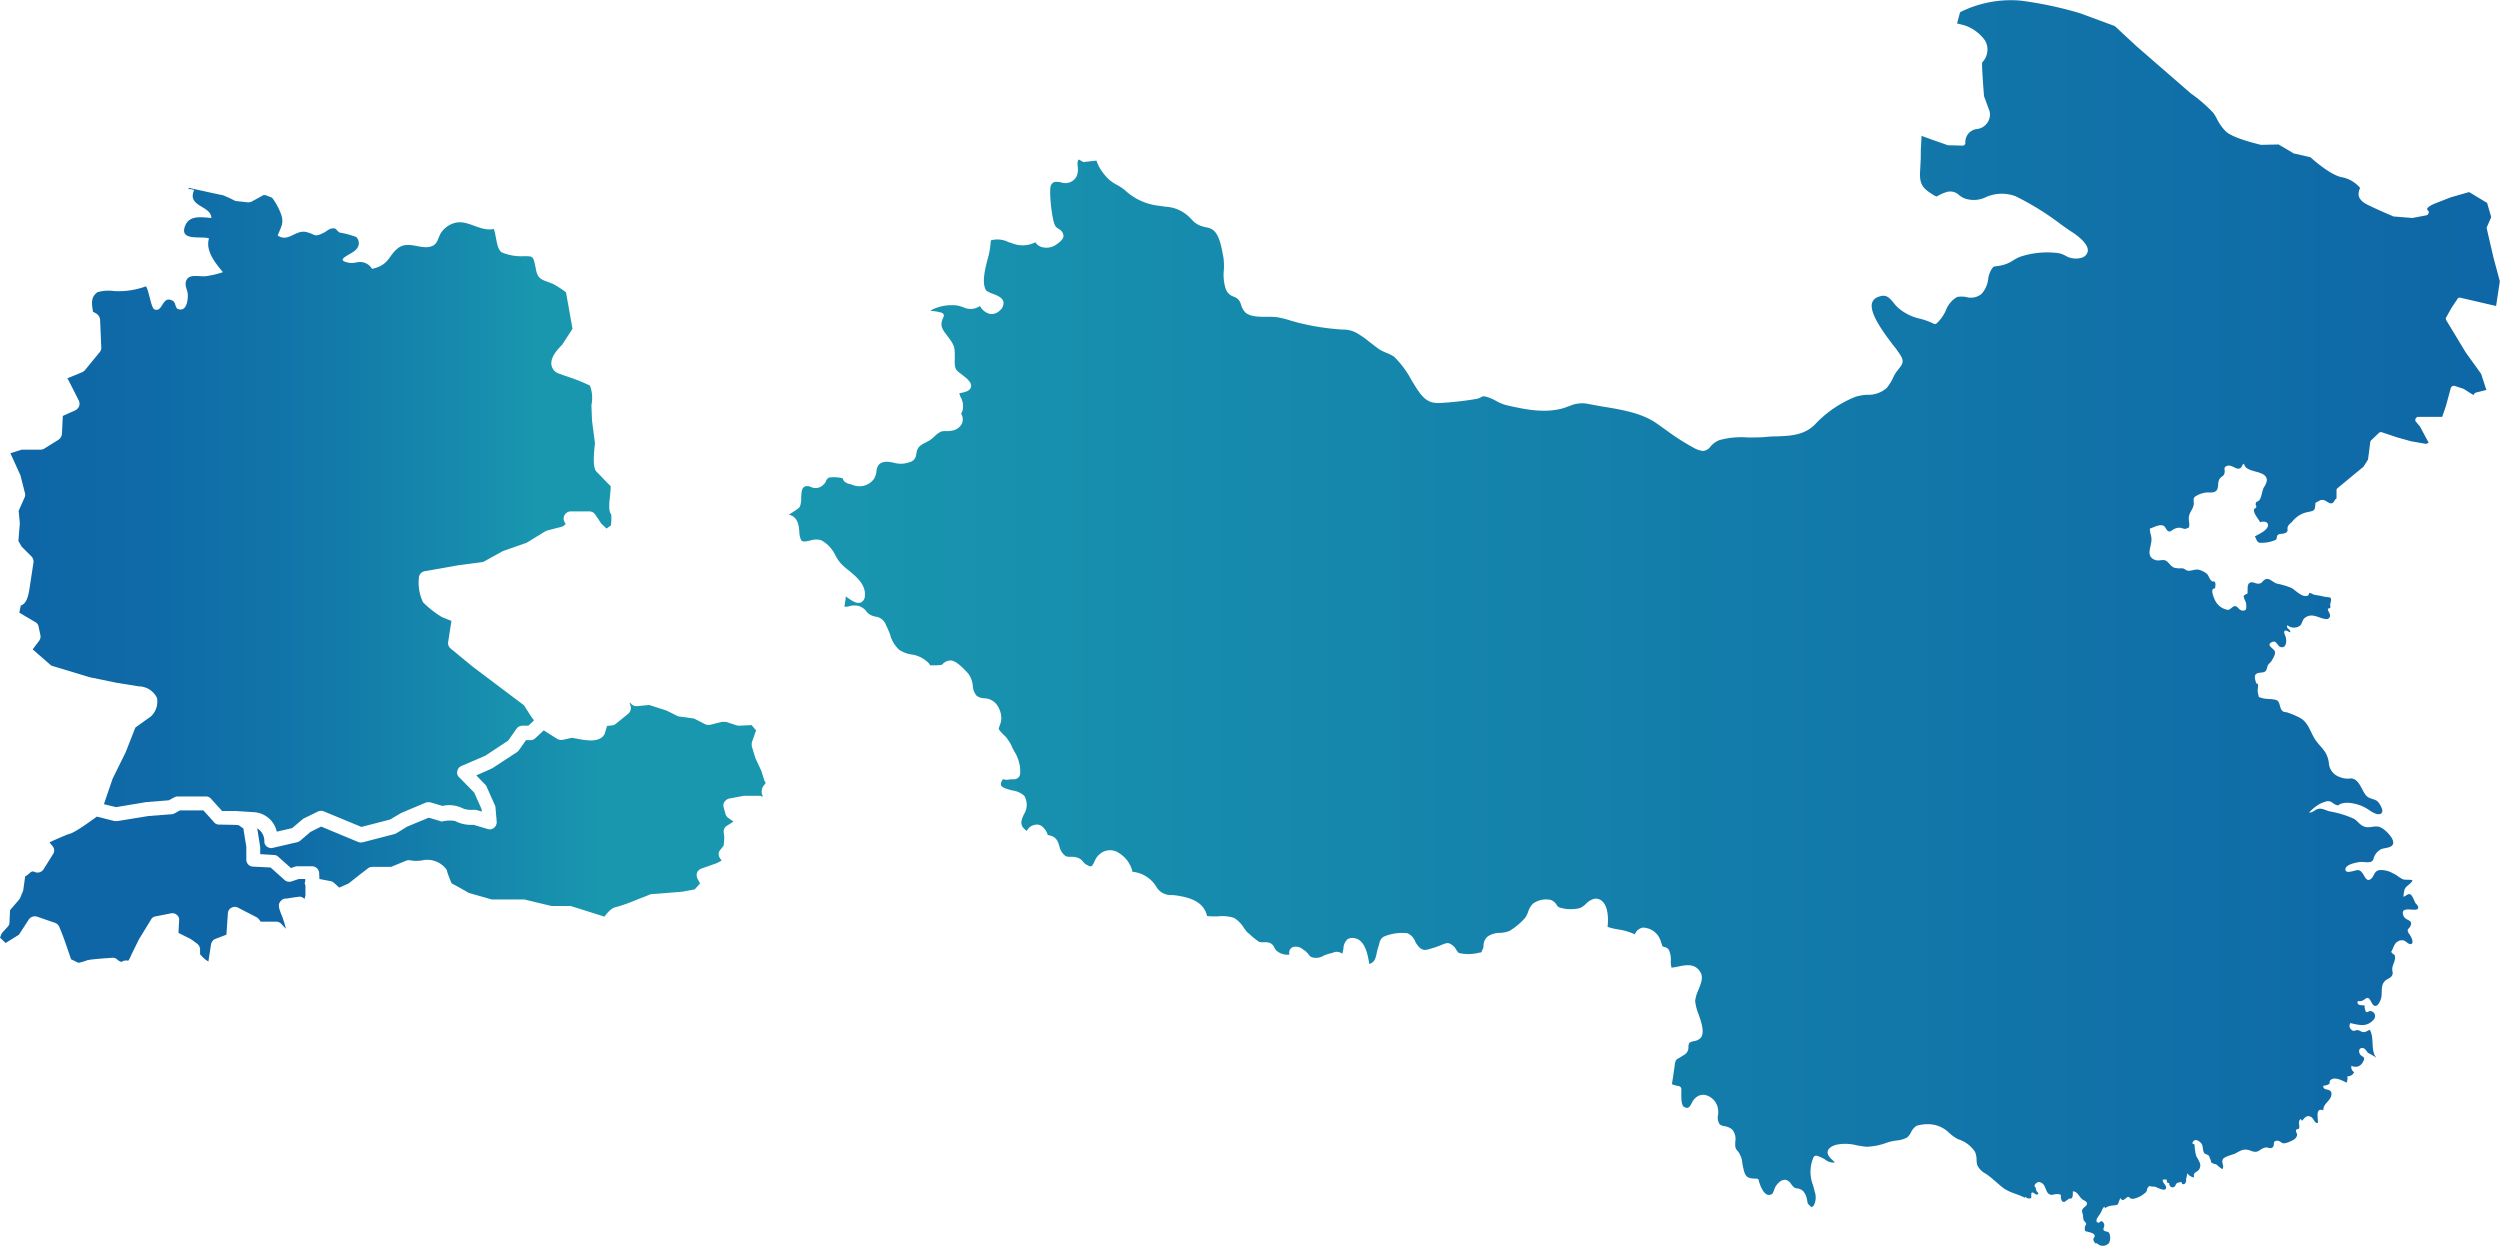
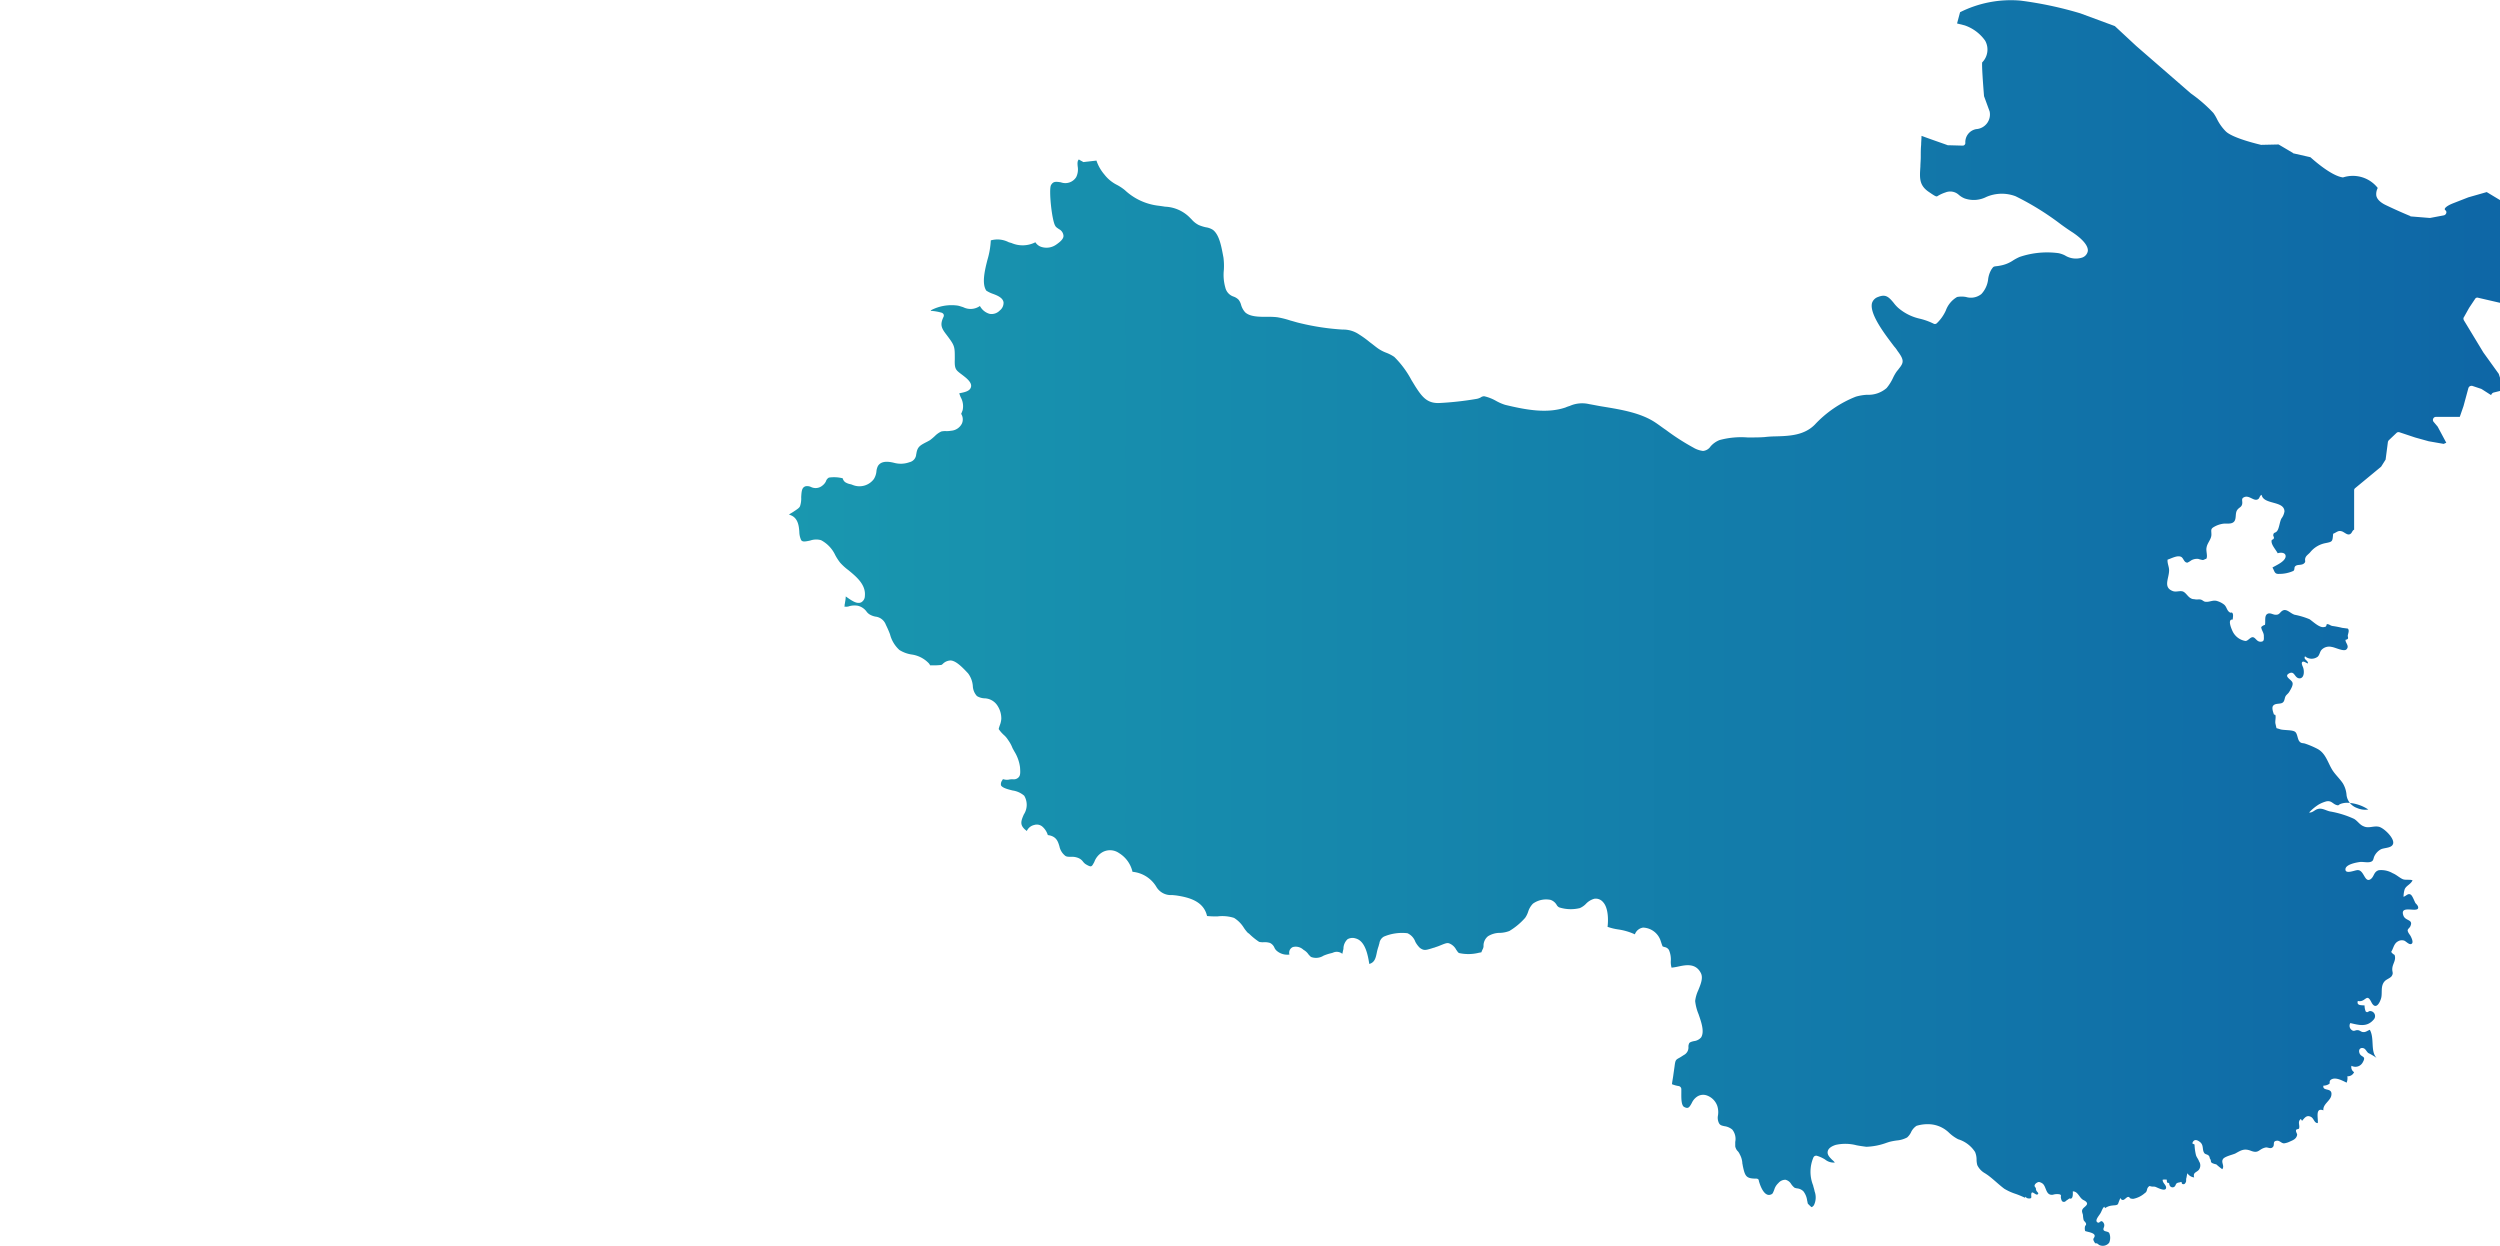
<svg xmlns="http://www.w3.org/2000/svg" width="346" height="172.437" viewBox="0 0 346 172.437">
  <defs>
    <linearGradient id="linear-gradient" y1="0.498" x2="1.001" y2="0.498" gradientUnits="objectBoundingBox">
      <stop offset="0" stop-color="#1997af" />
      <stop offset="1" stop-color="#0e66a6" />
    </linearGradient>
    <linearGradient id="linear-gradient-2" y1="0.502" x2="0.999" y2="0.502" gradientUnits="objectBoundingBox">
      <stop offset="0.442" stop-color="#0e66a6" />
      <stop offset="0.634" stop-color="#0e66a6" />
    </linearGradient>
    <linearGradient id="linear-gradient-3" x1="-0.001" y1="0.496" x2="1" y2="0.496" gradientUnits="objectBoundingBox">
      <stop offset="0" stop-color="#0e66a6" />
      <stop offset="0.678" stop-color="#1997af" />
    </linearGradient>
    <linearGradient id="linear-gradient-4" x1="-0.001" y1="0.5" x2="0.999" y2="0.5" gradientUnits="objectBoundingBox">
      <stop offset="0.027" stop-color="#0e66a6" />
      <stop offset="0.258" stop-color="#0f6ba7" />
      <stop offset="0.517" stop-color="#1278a9" />
      <stop offset="0.789" stop-color="#178ead" />
      <stop offset="0.874" stop-color="#1997af" />
    </linearGradient>
  </defs>
  <g id="Gruppe_4399" data-name="Gruppe 4399" transform="translate(-342.951 -2033.602)">
    <g id="Ebene_7" transform="translate(452.122 2033.602)">
      <g id="Gruppe_4232" data-name="Gruppe 4232" transform="translate(0 0)">
-         <path id="Pfad_1534" data-name="Pfad 1534" d="M51.8,31.967l-.259-.156c-.207.207-.207.519-.156.985a2.436,2.436,0,0,1-.207,1.452,1.772,1.772,0,0,1-2.126.726c-.674-.1-1.037-.156-1.348.363-.363.519.1,4.926.57,5.652.1.207.311.311.519.467a1.116,1.116,0,0,1,.622.933c0,.363-.311.726-.985,1.193a2.326,2.326,0,0,1-1.971.363,1.523,1.523,0,0,1-.933-.674,3.879,3.879,0,0,1-3.319.1l-.363-.1a3.374,3.374,0,0,0-2.489-.259,11.331,11.331,0,0,1-.467,2.7c-.415,1.608-.778,3.319-.156,4.252a4.084,4.084,0,0,0,.83.415c.726.259,1.452.57,1.556,1.193a1.331,1.331,0,0,1-.519,1.141,1.566,1.566,0,0,1-1.4.467,2.185,2.185,0,0,1-1.348-1.089,2.258,2.258,0,0,1-2.334.156c-.207-.052-.467-.156-.726-.207a6.136,6.136,0,0,0-3.682.622c-.052,0-.052.052-.052.1a7.012,7.012,0,0,1,1.5.259.518.518,0,0,1,.259.207.439.439,0,0,1,0,.363c-.519,1.089-.311,1.556.415,2.489,1.089,1.452,1.141,1.556,1.141,3.111V59.5c-.052,1.3.156,1.452.83,1.971.207.156.415.311.726.57.415.363.83.83.674,1.3-.156.519-.778.674-1.608.83a3.94,3.94,0,0,0,.207.57,2.522,2.522,0,0,1,.259,1.763,5.38,5.38,0,0,1-.207.519,1.415,1.415,0,0,1,.1,1.348,1.814,1.814,0,0,1-1.5.985,3.19,3.19,0,0,1-.674.052,2.535,2.535,0,0,0-.674.052,3.066,3.066,0,0,0-.882.622,7.759,7.759,0,0,1-.674.57c-.259.156-.467.259-.674.363-.674.363-1.037.57-1.193,1.348a2.246,2.246,0,0,1-.052.259,1.18,1.18,0,0,1-.933,1.089,3.5,3.5,0,0,1-2.074.1c-1.193-.311-1.919-.156-2.282.415a2.07,2.07,0,0,0-.207.674,2.45,2.45,0,0,1-.363,1.141,2.482,2.482,0,0,1-2.9.83l-.259-.1a2.062,2.062,0,0,1-.83-.311,1.031,1.031,0,0,1-.311-.467v-.052a4.9,4.9,0,0,0-1.919-.1.879.879,0,0,0-.415.519,1.621,1.621,0,0,1-.467.57,1.458,1.458,0,0,1-1.608.207,1.243,1.243,0,0,0-.726-.1c-.519.156-.57.622-.622,1.5a3.425,3.425,0,0,1-.156,1.245c-.1.259-.363.415-.985.83-.156.1-.363.207-.57.363a.392.392,0,0,1,.207.052c1.037.363,1.193,1.452,1.245,2.334a2.845,2.845,0,0,0,.259,1.141c.207.259.519.207,1.245.052a2.5,2.5,0,0,1,1.5-.052,4.474,4.474,0,0,1,1.971,2.074,7.123,7.123,0,0,0,.674,1.037,7.568,7.568,0,0,0,1.141,1.037c1.141.933,2.437,2.022,2.282,3.578a1.01,1.01,0,0,1-.519.882c-.57.259-1.245-.207-1.919-.674-.052-.052-.156-.1-.207-.156a5.171,5.171,0,0,1-.1.83c0,.156-.052.207-.052.311a.467.467,0,0,1-.052.259,1.213,1.213,0,0,0,.726-.052,2.783,2.783,0,0,1,1.141-.052,2.093,2.093,0,0,1,1.193.778,1.471,1.471,0,0,0,.519.467,2.468,2.468,0,0,0,.726.259,1.737,1.737,0,0,1,1.452,1.141,14.1,14.1,0,0,1,.57,1.3,4.391,4.391,0,0,0,1.3,2.178,4.44,4.44,0,0,0,1.659.622,4.044,4.044,0,0,1,2.385,1.193,1.085,1.085,0,0,1,.207.311h.259a9.189,9.189,0,0,0,1.245-.052c.1,0,.207-.1.311-.207a1.584,1.584,0,0,1,1.037-.415c.726.052,1.556.882,2.334,1.711l.052.052a3.322,3.322,0,0,1,.674,1.763,2.18,2.18,0,0,0,.57,1.4,2.2,2.2,0,0,0,.985.311,2.2,2.2,0,0,1,1.867,1.037,3.217,3.217,0,0,1,.519,1.815,3.074,3.074,0,0,1-.207.882,4.8,4.8,0,0,0-.156.519,4.533,4.533,0,0,0,.726.83,3.022,3.022,0,0,1,.57.674,4.88,4.88,0,0,1,.622,1.141l.259.467a5.5,5.5,0,0,1,.778,2.178c.052.778.052,1.141-.207,1.4a.9.9,0,0,1-.778.259,2.325,2.325,0,0,0-.57.052,1.528,1.528,0,0,1-.726-.052h-.1a2.692,2.692,0,0,1-.156.259.872.872,0,0,0-.1.57c.156.363.985.57,1.608.726a3.1,3.1,0,0,1,1.608.726,2.446,2.446,0,0,1-.052,2.593c-.415.933-.57,1.452.207,2.126.1.052.156.156.207.156a1.472,1.472,0,0,1,1.037-.83,1.187,1.187,0,0,1,1.089.207,2.517,2.517,0,0,1,.778,1.193c1.193.156,1.4.882,1.608,1.556a2.213,2.213,0,0,0,.726,1.245c.207.207.467.207.882.207a2.3,2.3,0,0,1,.985.156,1.507,1.507,0,0,1,.674.519,1.759,1.759,0,0,0,.311.311c.57.363.778.363.83.311.156-.052.259-.311.415-.57a2.544,2.544,0,0,1,1.193-1.4,2.167,2.167,0,0,1,2.23.156,4.109,4.109,0,0,1,1.867,2.593,4.312,4.312,0,0,1,3.267,2.022,2.328,2.328,0,0,0,2.23,1.193l.519.052c1.763.259,3.837.778,4.3,2.852a12.65,12.65,0,0,0,1.452.052,5.368,5.368,0,0,1,2.282.207,4.156,4.156,0,0,1,1.348,1.348,5.065,5.065,0,0,0,.57.726l.156.1a9.024,9.024,0,0,0,1.4,1.141,2.137,2.137,0,0,0,.622.052,2.426,2.426,0,0,1,.882.1,1.271,1.271,0,0,1,.622.674,1.248,1.248,0,0,0,.311.415,2.235,2.235,0,0,0,1.763.519h0a.85.85,0,0,1,.467-1.037,1.539,1.539,0,0,1,1.452.363l.156.1a1.991,1.991,0,0,1,.57.57c.156.156.259.311.415.363a1.943,1.943,0,0,0,1.659-.207,6.569,6.569,0,0,1,.933-.311,3.309,3.309,0,0,0,.363-.1,1.217,1.217,0,0,1,1.3.156c.052-.207.1-.467.156-.674a1.8,1.8,0,0,1,.57-1.348,1.4,1.4,0,0,1,1.141-.1c1.3.363,1.659,2.23,1.867,3.526.726-.207.882-.778,1.037-1.556a6.271,6.271,0,0,1,.259-.933,3.309,3.309,0,0,1,.1-.363,1.254,1.254,0,0,1,.622-.933,6.453,6.453,0,0,1,3.267-.467,2.045,2.045,0,0,1,1.089,1.193,3.472,3.472,0,0,0,.622.83c.57.415.83.311,1.556.1.156-.052.311-.1.519-.156.1-.052.311-.1.57-.207.778-.311,1.089-.467,1.4-.363a1.853,1.853,0,0,1,.985.882c.156.207.259.415.415.467a5.992,5.992,0,0,0,2.541,0,4.345,4.345,0,0,1,.519-.1c.052-.1.1-.259.207-.467a.935.935,0,0,0,.1-.519,1.683,1.683,0,0,1,.622-1.245,3.136,3.136,0,0,1,1.711-.467,4.043,4.043,0,0,0,1.245-.259,9.225,9.225,0,0,0,2.178-1.815,3.1,3.1,0,0,0,.415-.83,2.785,2.785,0,0,1,.674-1.141,3.122,3.122,0,0,1,2.437-.519,1.559,1.559,0,0,1,.83.674.817.817,0,0,0,.363.363,5.274,5.274,0,0,0,2.852.1,2.649,2.649,0,0,0,.83-.57,2.477,2.477,0,0,1,1.193-.726,1.317,1.317,0,0,1,1.193.467c.778.83.726,2.645.622,3.423a8,8,0,0,0,1.5.363,8.305,8.305,0,0,1,2.282.674,1.429,1.429,0,0,1,1.141-.933,2.662,2.662,0,0,1,2.385,1.711l.156.467a3.572,3.572,0,0,0,.156.415c.052.052.156.052.259.1a.853.853,0,0,1,.622.415,3.3,3.3,0,0,1,.259,1.452,2.877,2.877,0,0,0,.1.985,8.7,8.7,0,0,0,.933-.156c.985-.207,2.385-.519,3.111.882.363.674,0,1.556-.363,2.437a4.83,4.83,0,0,0-.415,1.452,6.631,6.631,0,0,0,.467,1.815c.415,1.193.83,2.437.363,3.215a1.523,1.523,0,0,1-.985.519c-.259.052-.622.156-.674.311a1.025,1.025,0,0,0-.1.519,1.168,1.168,0,0,1-.622,1.089c-.259.156-.467.311-.674.415-.467.259-.519.311-.622,1.141l-.156,1.089c-.052.467-.156.933-.207,1.4a4.021,4.021,0,0,0,.933.259.44.44,0,0,1,.363.415v.467c0,.622-.052,1.815.415,2.022.519.259.674.1,1.037-.57a2.081,2.081,0,0,1,.674-.83,1.511,1.511,0,0,1,1.4-.207A2.368,2.368,0,0,1,139.9,162.8a2.865,2.865,0,0,1,.1,1.3,1.669,1.669,0,0,0,.052.882c.156.467.363.519.83.622a2.17,2.17,0,0,1,1.089.467,2.055,2.055,0,0,1,.415,1.711v.622a1.458,1.458,0,0,0,.259.57,1.481,1.481,0,0,1,.363.519,2.848,2.848,0,0,1,.363,1.245c0,.1.052.207.052.311.311,1.5.467,1.815,1.867,1.815.207,0,.363.1.363.311.1.363.467,1.556,1.089,1.867a.659.659,0,0,0,.622,0c.207-.052.259-.259.415-.622a1.99,1.99,0,0,1,.57-.933,1.277,1.277,0,0,1,.985-.467,1.245,1.245,0,0,1,.778.57,2.229,2.229,0,0,0,.467.519c.052.052.156.052.311.1a1.446,1.446,0,0,1,.933.415,2.639,2.639,0,0,1,.519,1.3c.052.156.052.311.1.415l.156.156c.1.1.311.311.363.311,0,0,.1,0,.311-.259a2.434,2.434,0,0,0,.1-1.919c-.052-.311-.156-.57-.207-.83a5.062,5.062,0,0,1,.052-3.889.419.419,0,0,1,.467-.207,4.538,4.538,0,0,1,1.141.519,1.858,1.858,0,0,0,1.348.415,2.4,2.4,0,0,0-.363-.363c-.363-.363-.726-.726-.622-1.193s.622-.726,1.089-.882a6.132,6.132,0,0,1,2.9.052c.519.1.985.156,1.348.207a9,9,0,0,0,2.852-.57l.311-.1a8.049,8.049,0,0,1,1.089-.207,3.7,3.7,0,0,0,1.4-.415,2.326,2.326,0,0,0,.519-.674,2.149,2.149,0,0,1,.778-.933,5.265,5.265,0,0,1,2.022-.207A4.176,4.176,0,0,1,172,166.535a5.39,5.39,0,0,0,1.245.882,4.232,4.232,0,0,1,2.334,1.763,2.708,2.708,0,0,1,.207,1.089,3.06,3.06,0,0,0,.1.726,2.55,2.55,0,0,0,1.089,1.141l.311.207c.363.259.726.57,1.089.882.415.363.83.726,1.245,1.037a7.583,7.583,0,0,0,1.608.726,12.669,12.669,0,0,1,1.245.519c.052-.052.1-.1.1-.156.1.207.259.259.519.259.363,0,.259-.207.259-.467,0-.985.778.415.985-.259-.1-.156-.259-.259-.311-.467-.052-.1,0-.207-.052-.259-.052-.1-.156-.207-.156-.259-.052-.259.363-.57.622-.57a1.281,1.281,0,0,1,.467.207c.57.415.415,1.711,1.452,1.556a1.9,1.9,0,0,1,.933-.052c.259.1.156.207.156.415.052.259.1.674.467.622.156,0,.311-.207.415-.259s.207-.156.311-.207c.1,0,.156.052.259,0,.259-.156.207-.726.207-.985.726,0,.882.882,1.452,1.193.207.1.519.259.519.519,0,.207-.363.467-.467.57-.363.363-.207.57-.1.985a3.5,3.5,0,0,0,.1.726c.156.259.415.363.311.674,0,.052-.1.052-.1.1a1.158,1.158,0,0,0,0,.726c.415.156,1.608.259,1.245.882-.1.207-.156.156-.1.363,0,.1.156.311.207.415.156.1.156,0,.259.052.156.052.156.1.311.207a1.121,1.121,0,0,0,1.4-.311,1.736,1.736,0,0,0,0-1.348c-.259-.311-.933-.1-.778-.674a.977.977,0,0,0,.1-.415.688.688,0,0,0-.311-.519c-.259-.1-.363.311-.622.156-.467-.259.259-.985.415-1.3.156-.259.259-.674.519-.882,0,.052.1.156.1.207a2.053,2.053,0,0,1,.985-.363c.311-.052.726,0,.83-.259a8.081,8.081,0,0,1,.311-.778c.1.156.156.259.311.259.259.052.519-.415.778-.415.207,0,.156.156.311.207a1.011,1.011,0,0,0,.415.052,3.4,3.4,0,0,0,1.556-.778c.415-.259.207-.57.519-.882.156-.156.156-.1.363-.052s.363,0,.57.052,1.556.83,1.5.052c-.052-.363-.519-.622-.467-1.037a2.092,2.092,0,0,1,.57,0,1.011,1.011,0,0,0,.052.415c.415.052.207.156.363.415a.425.425,0,0,0,.519.207c.259-.1.259-.311.363-.467.156-.156.259-.156.519-.207.052,0,.1-.052.156-.052.156.052.052.207.156.259.052.052.1.052.207.052.156,0,.259-.207.311-.311.052-.156,0-.363.052-.519s.052-.311.1-.467a.392.392,0,0,1,.052-.207,1.305,1.305,0,0,0,.933.57c-.207-.726.363-.674.674-1.089a1.016,1.016,0,0,0,0-1.141c-.1-.311-.311-.519-.415-.83a7.013,7.013,0,0,1-.207-1.5,1.728,1.728,0,0,1-.311-.156c.207-.622.622-.519,1.037-.207.622.467.259,1.141.674,1.608.1.1.415.156.519.259.259.259.1.311.259.519.156.259,0,.311.207.519a2.2,2.2,0,0,0,.622.207,9.463,9.463,0,0,0,.83.674c.363-.467-.207-.933.1-1.4.207-.363,1.4-.622,1.711-.778.83-.467,1.245-.726,2.178-.363,1.089.415,1.037-.259,2.022-.467.311-.052.674.259.985-.052s-.1-.83.57-.882c.363-.052.622.363.985.363a2.561,2.561,0,0,0,.83-.259c.467-.207.882-.363.985-.933,0-.156-.207-.415-.156-.622s.363-.1.415-.259c.156-.415-.259-.933.259-1.3.052.1.1.156.156.259.363-.415.622-.83,1.193-.57.467.207.467.882.985.882.1-.57-.415-2.23.778-1.763-.1-.83.933-1.3,1.089-2.022.259-1.245-1.245-.519-1.089-1.4a1.435,1.435,0,0,0,.83-.259c.1-.1-.052-.311.156-.519.622-.519,1.659.1,2.23.363a1.664,1.664,0,0,0,.1-.882.949.949,0,0,0,.933-.57.807.807,0,0,1-.363-.882,1.142,1.142,0,0,0,1.556-.467c.57-.985-.259-.622-.467-1.348-.156-.57.311-.778.674-.57.207.1.363.467.57.622a8.256,8.256,0,0,1,1.141.674c-.882-.933-.259-2.7-.933-3.889-.311.1-.57.363-.933.311-.259,0-.467-.259-.726-.259-.363-.052-.519.259-.882-.052a.715.715,0,0,1-.156-.933c1.141.259,2.282.622,3.215-.467a.7.7,0,0,0-.415-1.193c-.311-.052-.363.311-.674.052a2.15,2.15,0,0,1-.156-.83c-.415-.052-1.141.052-.933-.622,1.089.259,1.193-1.193,1.867.156.467.933.985.519,1.3-.363.311-.778-.1-1.763.519-2.489.259-.311.726-.415.985-.726.311-.467.052-.57.1-1.089.052-.674.57-1.141.311-1.867a1.224,1.224,0,0,1-.467-.415c.311-.467.363-1.141.933-1.452a1.046,1.046,0,0,1,.882-.1c.259.1.726.674,1.037.415.259-.207-.052-.83-.156-1.037s-.415-.519-.415-.83c.052-.207.259-.311.363-.519.467-.985-.622-.726-.933-1.452-.622-1.608,1.867-.415,2.022-1.089.052-.259-.207-.519-.363-.674-.156-.259-.415-1.037-.674-1.193-.363-.207-.57.156-.985.311a3.594,3.594,0,0,1,.156-1.037c.207-.519.83-.674,1.089-1.245-.363-.156-.933,0-1.348-.156-.467-.207-.882-.622-1.4-.83a3.162,3.162,0,0,0-1.919-.415c-.726.207-.622.882-1.141,1.245-.882.57-.882-1.452-1.919-1.245-.363.052-1.5.519-1.556-.052-.1-.778,1.659-1.037,2.022-1.089.467-.052,1.348.207,1.711-.156.156-.156.156-.415.259-.622a2.149,2.149,0,0,1,.933-.985c.467-.207,1.348-.156,1.608-.622.467-.726-1.193-2.334-1.919-2.489s-1.4.259-2.074-.052c-.57-.207-.83-.726-1.348-1.037a13.319,13.319,0,0,0-3.371-1.037c-.622-.156-1.089-.519-1.711-.311-.363.1-.674.519-1.141.467a6.567,6.567,0,0,1,1.3-1.089,4.4,4.4,0,0,1,1.141-.467c.674-.1.83.363,1.348.519.363.1.207,0,.57-.156a2.712,2.712,0,0,1,.933-.156,5.67,5.67,0,0,1,2.9.933c.363.259,1.556,1.089,1.919.363.156-.363-.415-1.348-.726-1.556-.674-.415-1.193-.207-1.711-1.037-.467-.726-.882-2.074-1.919-2.074a2.774,2.774,0,0,1-1.556-.207,2.188,2.188,0,0,1-1.452-1.763,3.671,3.671,0,0,0-.519-1.659c-.415-.622-.985-1.141-1.4-1.763-.674-1.037-.933-2.385-2.126-3.008a12.076,12.076,0,0,0-1.711-.726c-.363-.1-.519,0-.778-.311s-.259-1.037-.57-1.3c-.363-.311-1.556-.207-2.074-.363-.156-.052-.311-.1-.519-.156-.052-.207-.1-.415-.156-.674-.052-.363.1-.83,0-1.141,0-.052-.207-.052-.207-.1-.1-.311-.363-.985-.052-1.245.311-.311.933-.156,1.245-.363s.259-.57.415-.882c.1-.207.363-.363.519-.622.207-.363.622-.985.415-1.348-.207-.415-1.245-.83-.363-1.245.726-.311.674.726,1.4.726.674-.052.622-1.089.467-1.5-.052-.156-.311-.622-.1-.778s.57.207.778.207c0-.467-.674-.519-.415-.985a1.407,1.407,0,0,0,1.763.052c.311-.311.259-.726.622-1.037a1.466,1.466,0,0,1,1.3-.311c.467.052,1.659.674,2.022.363.519-.467-.156-.933-.1-1.348.519-.1.311-.311.311-.57.052-.363.259-.726,0-.985l-.778-.1a12.353,12.353,0,0,0-1.348-.259c-.311-.052-.415-.259-.778-.259-.1.363-.1.363-.415.415-.622.1-1.5-.778-1.971-1.089a10.516,10.516,0,0,0-2.074-.622c-.622-.207-1.089-.882-1.659-.57-.363.207-.415.57-.882.57-.415.052-.83-.363-1.245-.1s-.207,1.037-.311,1.5a1.076,1.076,0,0,0-.519.311c.052.467.311.674.363,1.141,0,.519.1.882-.467.882-.519,0-.674-.57-1.037-.622s-.674.519-1.037.519a2.4,2.4,0,0,1-1.763-1.3c-.1-.207-.83-1.763,0-1.659,0-.207.1-.622,0-.83-.156-.311-.207,0-.467-.207-.363-.259-.363-.726-.726-1.037a2.883,2.883,0,0,0-.882-.467c-.674-.259-1.193.207-1.815.052-.156-.052-.311-.207-.467-.259-.259-.1-.57,0-.83-.052s-.363,0-.622-.156c-.415-.207-.674-.778-1.089-.933-.467-.156-.985.156-1.5-.1-1.193-.519-.467-1.659-.415-2.7.052-.57-.259-1.037-.207-1.608.519-.156,1.4-.674,1.919-.363.311.207.363.778.83.778a2.746,2.746,0,0,0,.519-.311,1.622,1.622,0,0,1,.985-.207,3.622,3.622,0,0,0,.622.156c.156,0,.311-.156.467-.156.259-.311-.052-1.089.052-1.556.1-.674.674-1.141.674-1.815,0-.622-.156-.778.415-1.089a3.529,3.529,0,0,1,1.245-.415c.467-.052,1.089.1,1.452-.259.415-.415.1-1.245.519-1.711.259-.311.519-.311.622-.726.1-.467-.207-.778.311-.985.622-.259,1.193.467,1.711.363.467-.1.311-.519.674-.674.259,1.4,3.111.778,3.163,2.282a2.108,2.108,0,0,1-.415.985c-.259.467-.311,1.4-.622,1.763-.259.311-.467.1-.519.57,0,.1.1.207.1.363-.052.259-.259.207-.311.311-.156.57.57,1.3.83,1.815.467-.156,1.193-.1,1.089.519-.156.674-1.3,1.141-1.815,1.452.311.519.259.933.933.882a4.777,4.777,0,0,0,1.971-.415c.259-.259,0-.519.363-.726.259-.156.726-.052,1.037-.259.415-.311.1-.415.259-.83.1-.311.467-.519.674-.778a3.586,3.586,0,0,1,2.074-1.245c1.037-.207.985-.207,1.089-1.3.415-.156.674-.467,1.089-.363.415.052.83.622,1.245.415.311-.156.259-.467.57-.622V77.6a.37.37,0,0,1,.156-.311l3.578-2.956.622-.985.311-2.385c0-.1.052-.156.1-.259l1.089-1.037a.4.4,0,0,1,.415-.1l2.178.726,1.867.519,2.074.363.363-.156-1.193-2.23-.57-.674a.406.406,0,0,1-.052-.415.39.39,0,0,1,.363-.259h3.319l.519-1.5.674-2.489a.518.518,0,0,1,.207-.259.658.658,0,0,1,.311-.052l1.245.415c.052,0,.052.052.1.052l1.3.83a.19.19,0,0,1,.052-.156.518.518,0,0,1,.259-.207l1.452-.363-.726-2.23-2.126-2.956-2.7-4.46c-.052-.1-.1-.311,0-.415l.726-1.3.83-1.245a.347.347,0,0,1,.415-.156l4.926,1.141.519-3.423-.882-3.267-.933-4.045a.468.468,0,0,1,.052-.259l.57-1.3-.57-1.971-2.489-1.5-2.541.726-2.126.83c-1.037.415-1.141.726-1.141.778a.227.227,0,0,0,.052.156.347.347,0,0,1,.156.415.468.468,0,0,1-.311.311l-1.919.363h-.1l-2.541-.207c-.052,0-.1,0-.1-.052,0,0-1.659-.674-3.474-1.556-.726-.363-1.193-.83-1.245-1.348a1.854,1.854,0,0,1,.207-.985A4.382,4.382,0,0,0,226.5,34.3c-1.608-.207-4.045-2.385-4.512-2.8l-2.282-.519c-.052,0-.1,0-.1-.052l-2.022-1.193-2.334.052h-.1c-.415-.1-3.941-.933-4.875-1.867a6.534,6.534,0,0,1-1.245-1.763,6.169,6.169,0,0,0-.467-.778,20.061,20.061,0,0,0-3.111-2.7L197.877,16.1l-2.956-2.748-4.771-1.763a51.427,51.427,0,0,0-8.3-1.763,15.668,15.668,0,0,0-8.349,1.608l-.415,1.556,1.037.259a5.731,5.731,0,0,1,2.852,2.126,2.526,2.526,0,0,1-.415,3.008c-.052.519.1,2.7.259,4.667l.778,2.126a2.034,2.034,0,0,1-1.867,2.437,1.832,1.832,0,0,0-1.5,1.867.367.367,0,0,1-.415.415l-1.919-.052h-.1c-.1-.052-2.23-.778-3.63-1.3,0,.415-.052.83-.052,1.245-.052.519-.052,1.037-.052,1.659,0,.467-.052.933-.052,1.348-.1,1.556-.207,2.593,1.193,3.526.985.674,1.037.674,1.245.519a5.163,5.163,0,0,1,1.037-.467,1.76,1.76,0,0,1,1.815.311,2.871,2.871,0,0,0,.83.519A3.841,3.841,0,0,0,177.134,37a5.394,5.394,0,0,1,4.045-.1,38.035,38.035,0,0,1,6.275,3.889c.57.415,1.089.778,1.659,1.141,1.452.985,2.126,1.867,2.074,2.541a1.175,1.175,0,0,1-.83.933,2.837,2.837,0,0,1-2.334-.311,3.616,3.616,0,0,0-.882-.311,11.863,11.863,0,0,0-5.393.519,6.809,6.809,0,0,0-.882.467,4.633,4.633,0,0,1-1.763.726,5.447,5.447,0,0,1-.674.1c-.311.052-.311.052-.57.415a3.457,3.457,0,0,0-.467,1.348,3.614,3.614,0,0,1-.933,2.074,2.324,2.324,0,0,1-2.126.415,3.348,3.348,0,0,0-1.245,0,3.571,3.571,0,0,0-1.556,1.867,5.655,5.655,0,0,1-1.245,1.763.386.386,0,0,1-.467.052,9,9,0,0,0-1.867-.674A6.867,6.867,0,0,1,165,52.4a4.478,4.478,0,0,1-.674-.726c-.726-.882-1.141-1.245-2.178-.83a1.311,1.311,0,0,0-.83.83c-.415,1.556,1.971,4.563,3.06,6.015a3.861,3.861,0,0,1,.467.622c.933,1.245.882,1.608.207,2.437-.1.156-.259.311-.363.467a5.92,5.92,0,0,0-.467.83,6.405,6.405,0,0,1-.882,1.4,3.819,3.819,0,0,1-2.7.933,6.958,6.958,0,0,0-1.556.259,15.557,15.557,0,0,0-5.7,3.889c-1.452,1.452-3.423,1.556-5.341,1.608a15.707,15.707,0,0,0-1.608.1c-.674.052-1.452.052-2.334.052a11.424,11.424,0,0,0-3.889.363,3.191,3.191,0,0,0-1.245.882,1.4,1.4,0,0,1-1.037.622,3.416,3.416,0,0,1-1.348-.467,31.463,31.463,0,0,1-3.786-2.437c-.467-.311-.933-.674-1.4-.985-1.971-1.348-4.667-1.815-7.208-2.23-.674-.1-1.4-.259-2.022-.363a4.226,4.226,0,0,0-2.7.259,3.938,3.938,0,0,0-.57.207c-2.593.882-5.549.311-8.349-.363a6.619,6.619,0,0,1-1.3-.57,5.874,5.874,0,0,0-1.608-.622.836.836,0,0,0-.467.156,1.857,1.857,0,0,1-.57.207,43.541,43.541,0,0,1-5.082.57c-1.659.1-2.385-.726-3.267-2.074-.207-.311-.415-.674-.674-1.089A13.294,13.294,0,0,0,95.2,59.14a5.365,5.365,0,0,0-1.089-.57,5.225,5.225,0,0,1-1.193-.622c-.363-.259-.726-.57-1.089-.83a13.687,13.687,0,0,0-1.5-1.089,3.88,3.88,0,0,0-2.282-.674,33.53,33.53,0,0,1-5.86-.882c-.467-.1-.933-.259-1.348-.363a12.284,12.284,0,0,0-1.867-.467,10.875,10.875,0,0,0-1.4-.052c-1.089,0-2.334,0-3.008-.622a2.594,2.594,0,0,1-.57-1.037,1.894,1.894,0,0,0-.363-.726,1.83,1.83,0,0,0-.674-.415,1.719,1.719,0,0,1-1.141-1.245,6.4,6.4,0,0,1-.207-2.437,9.151,9.151,0,0,0-.052-1.711c-.259-1.348-.519-3.111-1.452-3.837a2.446,2.446,0,0,0-.985-.363,5.479,5.479,0,0,1-.985-.311,3.252,3.252,0,0,1-.985-.778l-.363-.363a5.111,5.111,0,0,0-3.319-1.4q-.467-.078-1.089-.156a8.175,8.175,0,0,1-4.46-2.126,6.625,6.625,0,0,0-1.089-.726,5.077,5.077,0,0,1-1.763-1.452,5.786,5.786,0,0,1-1.089-1.919l-1.815.207A4.018,4.018,0,0,0,51.8,31.967Z" transform="translate(-11.4 -9.742)" fill="url(#linear-gradient)" />
+         <path id="Pfad_1534" data-name="Pfad 1534" d="M51.8,31.967l-.259-.156c-.207.207-.207.519-.156.985a2.436,2.436,0,0,1-.207,1.452,1.772,1.772,0,0,1-2.126.726c-.674-.1-1.037-.156-1.348.363-.363.519.1,4.926.57,5.652.1.207.311.311.519.467a1.116,1.116,0,0,1,.622.933c0,.363-.311.726-.985,1.193a2.326,2.326,0,0,1-1.971.363,1.523,1.523,0,0,1-.933-.674,3.879,3.879,0,0,1-3.319.1l-.363-.1a3.374,3.374,0,0,0-2.489-.259,11.331,11.331,0,0,1-.467,2.7c-.415,1.608-.778,3.319-.156,4.252a4.084,4.084,0,0,0,.83.415c.726.259,1.452.57,1.556,1.193a1.331,1.331,0,0,1-.519,1.141,1.566,1.566,0,0,1-1.4.467,2.185,2.185,0,0,1-1.348-1.089,2.258,2.258,0,0,1-2.334.156c-.207-.052-.467-.156-.726-.207a6.136,6.136,0,0,0-3.682.622c-.052,0-.052.052-.052.1a7.012,7.012,0,0,1,1.5.259.518.518,0,0,1,.259.207.439.439,0,0,1,0,.363c-.519,1.089-.311,1.556.415,2.489,1.089,1.452,1.141,1.556,1.141,3.111V59.5c-.052,1.3.156,1.452.83,1.971.207.156.415.311.726.57.415.363.83.83.674,1.3-.156.519-.778.674-1.608.83a3.94,3.94,0,0,0,.207.57,2.522,2.522,0,0,1,.259,1.763,5.38,5.38,0,0,1-.207.519,1.415,1.415,0,0,1,.1,1.348,1.814,1.814,0,0,1-1.5.985,3.19,3.19,0,0,1-.674.052,2.535,2.535,0,0,0-.674.052,3.066,3.066,0,0,0-.882.622,7.759,7.759,0,0,1-.674.57c-.259.156-.467.259-.674.363-.674.363-1.037.57-1.193,1.348a2.246,2.246,0,0,1-.052.259,1.18,1.18,0,0,1-.933,1.089,3.5,3.5,0,0,1-2.074.1c-1.193-.311-1.919-.156-2.282.415a2.07,2.07,0,0,0-.207.674,2.45,2.45,0,0,1-.363,1.141,2.482,2.482,0,0,1-2.9.83l-.259-.1a2.062,2.062,0,0,1-.83-.311,1.031,1.031,0,0,1-.311-.467v-.052a4.9,4.9,0,0,0-1.919-.1.879.879,0,0,0-.415.519,1.621,1.621,0,0,1-.467.57,1.458,1.458,0,0,1-1.608.207,1.243,1.243,0,0,0-.726-.1c-.519.156-.57.622-.622,1.5a3.425,3.425,0,0,1-.156,1.245c-.1.259-.363.415-.985.83-.156.1-.363.207-.57.363a.392.392,0,0,1,.207.052c1.037.363,1.193,1.452,1.245,2.334a2.845,2.845,0,0,0,.259,1.141c.207.259.519.207,1.245.052a2.5,2.5,0,0,1,1.5-.052,4.474,4.474,0,0,1,1.971,2.074,7.123,7.123,0,0,0,.674,1.037,7.568,7.568,0,0,0,1.141,1.037c1.141.933,2.437,2.022,2.282,3.578a1.01,1.01,0,0,1-.519.882c-.57.259-1.245-.207-1.919-.674-.052-.052-.156-.1-.207-.156a5.171,5.171,0,0,1-.1.83c0,.156-.052.207-.052.311a.467.467,0,0,1-.052.259,1.213,1.213,0,0,0,.726-.052,2.783,2.783,0,0,1,1.141-.052,2.093,2.093,0,0,1,1.193.778,1.471,1.471,0,0,0,.519.467,2.468,2.468,0,0,0,.726.259,1.737,1.737,0,0,1,1.452,1.141,14.1,14.1,0,0,1,.57,1.3,4.391,4.391,0,0,0,1.3,2.178,4.44,4.44,0,0,0,1.659.622,4.044,4.044,0,0,1,2.385,1.193,1.085,1.085,0,0,1,.207.311h.259a9.189,9.189,0,0,0,1.245-.052c.1,0,.207-.1.311-.207a1.584,1.584,0,0,1,1.037-.415c.726.052,1.556.882,2.334,1.711l.052.052a3.322,3.322,0,0,1,.674,1.763,2.18,2.18,0,0,0,.57,1.4,2.2,2.2,0,0,0,.985.311,2.2,2.2,0,0,1,1.867,1.037,3.217,3.217,0,0,1,.519,1.815,3.074,3.074,0,0,1-.207.882,4.8,4.8,0,0,0-.156.519,4.533,4.533,0,0,0,.726.83,3.022,3.022,0,0,1,.57.674,4.88,4.88,0,0,1,.622,1.141l.259.467a5.5,5.5,0,0,1,.778,2.178c.052.778.052,1.141-.207,1.4a.9.9,0,0,1-.778.259,2.325,2.325,0,0,0-.57.052,1.528,1.528,0,0,1-.726-.052h-.1a2.692,2.692,0,0,1-.156.259.872.872,0,0,0-.1.57c.156.363.985.57,1.608.726a3.1,3.1,0,0,1,1.608.726,2.446,2.446,0,0,1-.052,2.593c-.415.933-.57,1.452.207,2.126.1.052.156.156.207.156a1.472,1.472,0,0,1,1.037-.83,1.187,1.187,0,0,1,1.089.207,2.517,2.517,0,0,1,.778,1.193c1.193.156,1.4.882,1.608,1.556a2.213,2.213,0,0,0,.726,1.245c.207.207.467.207.882.207a2.3,2.3,0,0,1,.985.156,1.507,1.507,0,0,1,.674.519,1.759,1.759,0,0,0,.311.311c.57.363.778.363.83.311.156-.052.259-.311.415-.57a2.544,2.544,0,0,1,1.193-1.4,2.167,2.167,0,0,1,2.23.156,4.109,4.109,0,0,1,1.867,2.593,4.312,4.312,0,0,1,3.267,2.022,2.328,2.328,0,0,0,2.23,1.193l.519.052c1.763.259,3.837.778,4.3,2.852a12.65,12.65,0,0,0,1.452.052,5.368,5.368,0,0,1,2.282.207,4.156,4.156,0,0,1,1.348,1.348,5.065,5.065,0,0,0,.57.726l.156.1a9.024,9.024,0,0,0,1.4,1.141,2.137,2.137,0,0,0,.622.052,2.426,2.426,0,0,1,.882.1,1.271,1.271,0,0,1,.622.674,1.248,1.248,0,0,0,.311.415,2.235,2.235,0,0,0,1.763.519h0a.85.85,0,0,1,.467-1.037,1.539,1.539,0,0,1,1.452.363l.156.1a1.991,1.991,0,0,1,.57.57c.156.156.259.311.415.363a1.943,1.943,0,0,0,1.659-.207,6.569,6.569,0,0,1,.933-.311,3.309,3.309,0,0,0,.363-.1,1.217,1.217,0,0,1,1.3.156c.052-.207.1-.467.156-.674a1.8,1.8,0,0,1,.57-1.348,1.4,1.4,0,0,1,1.141-.1c1.3.363,1.659,2.23,1.867,3.526.726-.207.882-.778,1.037-1.556a6.271,6.271,0,0,1,.259-.933,3.309,3.309,0,0,1,.1-.363,1.254,1.254,0,0,1,.622-.933,6.453,6.453,0,0,1,3.267-.467,2.045,2.045,0,0,1,1.089,1.193,3.472,3.472,0,0,0,.622.83c.57.415.83.311,1.556.1.156-.052.311-.1.519-.156.1-.052.311-.1.57-.207.778-.311,1.089-.467,1.4-.363a1.853,1.853,0,0,1,.985.882c.156.207.259.415.415.467a5.992,5.992,0,0,0,2.541,0,4.345,4.345,0,0,1,.519-.1c.052-.1.1-.259.207-.467a.935.935,0,0,0,.1-.519,1.683,1.683,0,0,1,.622-1.245,3.136,3.136,0,0,1,1.711-.467,4.043,4.043,0,0,0,1.245-.259,9.225,9.225,0,0,0,2.178-1.815,3.1,3.1,0,0,0,.415-.83,2.785,2.785,0,0,1,.674-1.141,3.122,3.122,0,0,1,2.437-.519,1.559,1.559,0,0,1,.83.674.817.817,0,0,0,.363.363,5.274,5.274,0,0,0,2.852.1,2.649,2.649,0,0,0,.83-.57,2.477,2.477,0,0,1,1.193-.726,1.317,1.317,0,0,1,1.193.467c.778.83.726,2.645.622,3.423a8,8,0,0,0,1.5.363,8.305,8.305,0,0,1,2.282.674,1.429,1.429,0,0,1,1.141-.933,2.662,2.662,0,0,1,2.385,1.711l.156.467a3.572,3.572,0,0,0,.156.415c.052.052.156.052.259.1a.853.853,0,0,1,.622.415,3.3,3.3,0,0,1,.259,1.452,2.877,2.877,0,0,0,.1.985,8.7,8.7,0,0,0,.933-.156c.985-.207,2.385-.519,3.111.882.363.674,0,1.556-.363,2.437a4.83,4.83,0,0,0-.415,1.452,6.631,6.631,0,0,0,.467,1.815c.415,1.193.83,2.437.363,3.215a1.523,1.523,0,0,1-.985.519c-.259.052-.622.156-.674.311a1.025,1.025,0,0,0-.1.519,1.168,1.168,0,0,1-.622,1.089c-.259.156-.467.311-.674.415-.467.259-.519.311-.622,1.141l-.156,1.089c-.052.467-.156.933-.207,1.4a4.021,4.021,0,0,0,.933.259.44.44,0,0,1,.363.415v.467c0,.622-.052,1.815.415,2.022.519.259.674.1,1.037-.57a2.081,2.081,0,0,1,.674-.83,1.511,1.511,0,0,1,1.4-.207A2.368,2.368,0,0,1,139.9,162.8a2.865,2.865,0,0,1,.1,1.3,1.669,1.669,0,0,0,.052.882c.156.467.363.519.83.622a2.17,2.17,0,0,1,1.089.467,2.055,2.055,0,0,1,.415,1.711v.622a1.458,1.458,0,0,0,.259.57,1.481,1.481,0,0,1,.363.519,2.848,2.848,0,0,1,.363,1.245c0,.1.052.207.052.311.311,1.5.467,1.815,1.867,1.815.207,0,.363.1.363.311.1.363.467,1.556,1.089,1.867a.659.659,0,0,0,.622,0c.207-.052.259-.259.415-.622a1.99,1.99,0,0,1,.57-.933,1.277,1.277,0,0,1,.985-.467,1.245,1.245,0,0,1,.778.57,2.229,2.229,0,0,0,.467.519c.052.052.156.052.311.1a1.446,1.446,0,0,1,.933.415,2.639,2.639,0,0,1,.519,1.3c.052.156.052.311.1.415l.156.156c.1.1.311.311.363.311,0,0,.1,0,.311-.259a2.434,2.434,0,0,0,.1-1.919c-.052-.311-.156-.57-.207-.83a5.062,5.062,0,0,1,.052-3.889.419.419,0,0,1,.467-.207,4.538,4.538,0,0,1,1.141.519,1.858,1.858,0,0,0,1.348.415,2.4,2.4,0,0,0-.363-.363c-.363-.363-.726-.726-.622-1.193s.622-.726,1.089-.882a6.132,6.132,0,0,1,2.9.052c.519.1.985.156,1.348.207a9,9,0,0,0,2.852-.57l.311-.1a8.049,8.049,0,0,1,1.089-.207,3.7,3.7,0,0,0,1.4-.415,2.326,2.326,0,0,0,.519-.674,2.149,2.149,0,0,1,.778-.933,5.265,5.265,0,0,1,2.022-.207A4.176,4.176,0,0,1,172,166.535a5.39,5.39,0,0,0,1.245.882,4.232,4.232,0,0,1,2.334,1.763,2.708,2.708,0,0,1,.207,1.089,3.06,3.06,0,0,0,.1.726,2.55,2.55,0,0,0,1.089,1.141l.311.207c.363.259.726.57,1.089.882.415.363.83.726,1.245,1.037a7.583,7.583,0,0,0,1.608.726,12.669,12.669,0,0,1,1.245.519c.052-.052.1-.1.1-.156.1.207.259.259.519.259.363,0,.259-.207.259-.467,0-.985.778.415.985-.259-.1-.156-.259-.259-.311-.467-.052-.1,0-.207-.052-.259-.052-.1-.156-.207-.156-.259-.052-.259.363-.57.622-.57a1.281,1.281,0,0,1,.467.207c.57.415.415,1.711,1.452,1.556a1.9,1.9,0,0,1,.933-.052c.259.1.156.207.156.415.052.259.1.674.467.622.156,0,.311-.207.415-.259s.207-.156.311-.207c.1,0,.156.052.259,0,.259-.156.207-.726.207-.985.726,0,.882.882,1.452,1.193.207.1.519.259.519.519,0,.207-.363.467-.467.57-.363.363-.207.57-.1.985a3.5,3.5,0,0,0,.1.726c.156.259.415.363.311.674,0,.052-.1.052-.1.1a1.158,1.158,0,0,0,0,.726c.415.156,1.608.259,1.245.882-.1.207-.156.156-.1.363,0,.1.156.311.207.415.156.1.156,0,.259.052.156.052.156.1.311.207a1.121,1.121,0,0,0,1.4-.311,1.736,1.736,0,0,0,0-1.348c-.259-.311-.933-.1-.778-.674a.977.977,0,0,0,.1-.415.688.688,0,0,0-.311-.519c-.259-.1-.363.311-.622.156-.467-.259.259-.985.415-1.3.156-.259.259-.674.519-.882,0,.052.1.156.1.207a2.053,2.053,0,0,1,.985-.363c.311-.052.726,0,.83-.259a8.081,8.081,0,0,1,.311-.778c.1.156.156.259.311.259.259.052.519-.415.778-.415.207,0,.156.156.311.207a1.011,1.011,0,0,0,.415.052,3.4,3.4,0,0,0,1.556-.778c.415-.259.207-.57.519-.882.156-.156.156-.1.363-.052s.363,0,.57.052,1.556.83,1.5.052c-.052-.363-.519-.622-.467-1.037a2.092,2.092,0,0,1,.57,0,1.011,1.011,0,0,0,.052.415c.415.052.207.156.363.415a.425.425,0,0,0,.519.207c.259-.1.259-.311.363-.467.156-.156.259-.156.519-.207.052,0,.1-.052.156-.052.156.052.052.207.156.259.052.052.1.052.207.052.156,0,.259-.207.311-.311.052-.156,0-.363.052-.519s.052-.311.1-.467a.392.392,0,0,1,.052-.207,1.305,1.305,0,0,0,.933.57c-.207-.726.363-.674.674-1.089a1.016,1.016,0,0,0,0-1.141c-.1-.311-.311-.519-.415-.83a7.013,7.013,0,0,1-.207-1.5,1.728,1.728,0,0,1-.311-.156c.207-.622.622-.519,1.037-.207.622.467.259,1.141.674,1.608.1.1.415.156.519.259.259.259.1.311.259.519.156.259,0,.311.207.519a2.2,2.2,0,0,0,.622.207,9.463,9.463,0,0,0,.83.674c.363-.467-.207-.933.1-1.4.207-.363,1.4-.622,1.711-.778.83-.467,1.245-.726,2.178-.363,1.089.415,1.037-.259,2.022-.467.311-.052.674.259.985-.052s-.1-.83.57-.882c.363-.052.622.363.985.363a2.561,2.561,0,0,0,.83-.259c.467-.207.882-.363.985-.933,0-.156-.207-.415-.156-.622s.363-.1.415-.259c.156-.415-.259-.933.259-1.3.052.1.1.156.156.259.363-.415.622-.83,1.193-.57.467.207.467.882.985.882.1-.57-.415-2.23.778-1.763-.1-.83.933-1.3,1.089-2.022.259-1.245-1.245-.519-1.089-1.4a1.435,1.435,0,0,0,.83-.259c.1-.1-.052-.311.156-.519.622-.519,1.659.1,2.23.363a1.664,1.664,0,0,0,.1-.882.949.949,0,0,0,.933-.57.807.807,0,0,1-.363-.882,1.142,1.142,0,0,0,1.556-.467c.57-.985-.259-.622-.467-1.348-.156-.57.311-.778.674-.57.207.1.363.467.57.622a8.256,8.256,0,0,1,1.141.674c-.882-.933-.259-2.7-.933-3.889-.311.1-.57.363-.933.311-.259,0-.467-.259-.726-.259-.363-.052-.519.259-.882-.052a.715.715,0,0,1-.156-.933c1.141.259,2.282.622,3.215-.467a.7.7,0,0,0-.415-1.193c-.311-.052-.363.311-.674.052a2.15,2.15,0,0,1-.156-.83c-.415-.052-1.141.052-.933-.622,1.089.259,1.193-1.193,1.867.156.467.933.985.519,1.3-.363.311-.778-.1-1.763.519-2.489.259-.311.726-.415.985-.726.311-.467.052-.57.1-1.089.052-.674.57-1.141.311-1.867a1.224,1.224,0,0,1-.467-.415c.311-.467.363-1.141.933-1.452a1.046,1.046,0,0,1,.882-.1c.259.1.726.674,1.037.415.259-.207-.052-.83-.156-1.037s-.415-.519-.415-.83c.052-.207.259-.311.363-.519.467-.985-.622-.726-.933-1.452-.622-1.608,1.867-.415,2.022-1.089.052-.259-.207-.519-.363-.674-.156-.259-.415-1.037-.674-1.193-.363-.207-.57.156-.985.311a3.594,3.594,0,0,1,.156-1.037c.207-.519.83-.674,1.089-1.245-.363-.156-.933,0-1.348-.156-.467-.207-.882-.622-1.4-.83a3.162,3.162,0,0,0-1.919-.415c-.726.207-.622.882-1.141,1.245-.882.57-.882-1.452-1.919-1.245-.363.052-1.5.519-1.556-.052-.1-.778,1.659-1.037,2.022-1.089.467-.052,1.348.207,1.711-.156.156-.156.156-.415.259-.622a2.149,2.149,0,0,1,.933-.985c.467-.207,1.348-.156,1.608-.622.467-.726-1.193-2.334-1.919-2.489s-1.4.259-2.074-.052c-.57-.207-.83-.726-1.348-1.037a13.319,13.319,0,0,0-3.371-1.037c-.622-.156-1.089-.519-1.711-.311-.363.1-.674.519-1.141.467a6.567,6.567,0,0,1,1.3-1.089,4.4,4.4,0,0,1,1.141-.467c.674-.1.83.363,1.348.519.363.1.207,0,.57-.156a2.712,2.712,0,0,1,.933-.156,5.67,5.67,0,0,1,2.9.933a2.774,2.774,0,0,1-1.556-.207,2.188,2.188,0,0,1-1.452-1.763,3.671,3.671,0,0,0-.519-1.659c-.415-.622-.985-1.141-1.4-1.763-.674-1.037-.933-2.385-2.126-3.008a12.076,12.076,0,0,0-1.711-.726c-.363-.1-.519,0-.778-.311s-.259-1.037-.57-1.3c-.363-.311-1.556-.207-2.074-.363-.156-.052-.311-.1-.519-.156-.052-.207-.1-.415-.156-.674-.052-.363.1-.83,0-1.141,0-.052-.207-.052-.207-.1-.1-.311-.363-.985-.052-1.245.311-.311.933-.156,1.245-.363s.259-.57.415-.882c.1-.207.363-.363.519-.622.207-.363.622-.985.415-1.348-.207-.415-1.245-.83-.363-1.245.726-.311.674.726,1.4.726.674-.052.622-1.089.467-1.5-.052-.156-.311-.622-.1-.778s.57.207.778.207c0-.467-.674-.519-.415-.985a1.407,1.407,0,0,0,1.763.052c.311-.311.259-.726.622-1.037a1.466,1.466,0,0,1,1.3-.311c.467.052,1.659.674,2.022.363.519-.467-.156-.933-.1-1.348.519-.1.311-.311.311-.57.052-.363.259-.726,0-.985l-.778-.1a12.353,12.353,0,0,0-1.348-.259c-.311-.052-.415-.259-.778-.259-.1.363-.1.363-.415.415-.622.1-1.5-.778-1.971-1.089a10.516,10.516,0,0,0-2.074-.622c-.622-.207-1.089-.882-1.659-.57-.363.207-.415.57-.882.57-.415.052-.83-.363-1.245-.1s-.207,1.037-.311,1.5a1.076,1.076,0,0,0-.519.311c.052.467.311.674.363,1.141,0,.519.1.882-.467.882-.519,0-.674-.57-1.037-.622s-.674.519-1.037.519a2.4,2.4,0,0,1-1.763-1.3c-.1-.207-.83-1.763,0-1.659,0-.207.1-.622,0-.83-.156-.311-.207,0-.467-.207-.363-.259-.363-.726-.726-1.037a2.883,2.883,0,0,0-.882-.467c-.674-.259-1.193.207-1.815.052-.156-.052-.311-.207-.467-.259-.259-.1-.57,0-.83-.052s-.363,0-.622-.156c-.415-.207-.674-.778-1.089-.933-.467-.156-.985.156-1.5-.1-1.193-.519-.467-1.659-.415-2.7.052-.57-.259-1.037-.207-1.608.519-.156,1.4-.674,1.919-.363.311.207.363.778.83.778a2.746,2.746,0,0,0,.519-.311,1.622,1.622,0,0,1,.985-.207,3.622,3.622,0,0,0,.622.156c.156,0,.311-.156.467-.156.259-.311-.052-1.089.052-1.556.1-.674.674-1.141.674-1.815,0-.622-.156-.778.415-1.089a3.529,3.529,0,0,1,1.245-.415c.467-.052,1.089.1,1.452-.259.415-.415.1-1.245.519-1.711.259-.311.519-.311.622-.726.1-.467-.207-.778.311-.985.622-.259,1.193.467,1.711.363.467-.1.311-.519.674-.674.259,1.4,3.111.778,3.163,2.282a2.108,2.108,0,0,1-.415.985c-.259.467-.311,1.4-.622,1.763-.259.311-.467.1-.519.57,0,.1.1.207.1.363-.052.259-.259.207-.311.311-.156.57.57,1.3.83,1.815.467-.156,1.193-.1,1.089.519-.156.674-1.3,1.141-1.815,1.452.311.519.259.933.933.882a4.777,4.777,0,0,0,1.971-.415c.259-.259,0-.519.363-.726.259-.156.726-.052,1.037-.259.415-.311.1-.415.259-.83.1-.311.467-.519.674-.778a3.586,3.586,0,0,1,2.074-1.245c1.037-.207.985-.207,1.089-1.3.415-.156.674-.467,1.089-.363.415.052.83.622,1.245.415.311-.156.259-.467.57-.622V77.6a.37.37,0,0,1,.156-.311l3.578-2.956.622-.985.311-2.385c0-.1.052-.156.1-.259l1.089-1.037a.4.4,0,0,1,.415-.1l2.178.726,1.867.519,2.074.363.363-.156-1.193-2.23-.57-.674a.406.406,0,0,1-.052-.415.39.39,0,0,1,.363-.259h3.319l.519-1.5.674-2.489a.518.518,0,0,1,.207-.259.658.658,0,0,1,.311-.052l1.245.415c.052,0,.052.052.1.052l1.3.83a.19.19,0,0,1,.052-.156.518.518,0,0,1,.259-.207l1.452-.363-.726-2.23-2.126-2.956-2.7-4.46c-.052-.1-.1-.311,0-.415l.726-1.3.83-1.245a.347.347,0,0,1,.415-.156l4.926,1.141.519-3.423-.882-3.267-.933-4.045a.468.468,0,0,1,.052-.259l.57-1.3-.57-1.971-2.489-1.5-2.541.726-2.126.83c-1.037.415-1.141.726-1.141.778a.227.227,0,0,0,.052.156.347.347,0,0,1,.156.415.468.468,0,0,1-.311.311l-1.919.363h-.1l-2.541-.207c-.052,0-.1,0-.1-.052,0,0-1.659-.674-3.474-1.556-.726-.363-1.193-.83-1.245-1.348a1.854,1.854,0,0,1,.207-.985A4.382,4.382,0,0,0,226.5,34.3c-1.608-.207-4.045-2.385-4.512-2.8l-2.282-.519c-.052,0-.1,0-.1-.052l-2.022-1.193-2.334.052h-.1c-.415-.1-3.941-.933-4.875-1.867a6.534,6.534,0,0,1-1.245-1.763,6.169,6.169,0,0,0-.467-.778,20.061,20.061,0,0,0-3.111-2.7L197.877,16.1l-2.956-2.748-4.771-1.763a51.427,51.427,0,0,0-8.3-1.763,15.668,15.668,0,0,0-8.349,1.608l-.415,1.556,1.037.259a5.731,5.731,0,0,1,2.852,2.126,2.526,2.526,0,0,1-.415,3.008c-.052.519.1,2.7.259,4.667l.778,2.126a2.034,2.034,0,0,1-1.867,2.437,1.832,1.832,0,0,0-1.5,1.867.367.367,0,0,1-.415.415l-1.919-.052h-.1c-.1-.052-2.23-.778-3.63-1.3,0,.415-.052.83-.052,1.245-.052.519-.052,1.037-.052,1.659,0,.467-.052.933-.052,1.348-.1,1.556-.207,2.593,1.193,3.526.985.674,1.037.674,1.245.519a5.163,5.163,0,0,1,1.037-.467,1.76,1.76,0,0,1,1.815.311,2.871,2.871,0,0,0,.83.519A3.841,3.841,0,0,0,177.134,37a5.394,5.394,0,0,1,4.045-.1,38.035,38.035,0,0,1,6.275,3.889c.57.415,1.089.778,1.659,1.141,1.452.985,2.126,1.867,2.074,2.541a1.175,1.175,0,0,1-.83.933,2.837,2.837,0,0,1-2.334-.311,3.616,3.616,0,0,0-.882-.311,11.863,11.863,0,0,0-5.393.519,6.809,6.809,0,0,0-.882.467,4.633,4.633,0,0,1-1.763.726,5.447,5.447,0,0,1-.674.1c-.311.052-.311.052-.57.415a3.457,3.457,0,0,0-.467,1.348,3.614,3.614,0,0,1-.933,2.074,2.324,2.324,0,0,1-2.126.415,3.348,3.348,0,0,0-1.245,0,3.571,3.571,0,0,0-1.556,1.867,5.655,5.655,0,0,1-1.245,1.763.386.386,0,0,1-.467.052,9,9,0,0,0-1.867-.674A6.867,6.867,0,0,1,165,52.4a4.478,4.478,0,0,1-.674-.726c-.726-.882-1.141-1.245-2.178-.83a1.311,1.311,0,0,0-.83.83c-.415,1.556,1.971,4.563,3.06,6.015a3.861,3.861,0,0,1,.467.622c.933,1.245.882,1.608.207,2.437-.1.156-.259.311-.363.467a5.92,5.92,0,0,0-.467.83,6.405,6.405,0,0,1-.882,1.4,3.819,3.819,0,0,1-2.7.933,6.958,6.958,0,0,0-1.556.259,15.557,15.557,0,0,0-5.7,3.889c-1.452,1.452-3.423,1.556-5.341,1.608a15.707,15.707,0,0,0-1.608.1c-.674.052-1.452.052-2.334.052a11.424,11.424,0,0,0-3.889.363,3.191,3.191,0,0,0-1.245.882,1.4,1.4,0,0,1-1.037.622,3.416,3.416,0,0,1-1.348-.467,31.463,31.463,0,0,1-3.786-2.437c-.467-.311-.933-.674-1.4-.985-1.971-1.348-4.667-1.815-7.208-2.23-.674-.1-1.4-.259-2.022-.363a4.226,4.226,0,0,0-2.7.259,3.938,3.938,0,0,0-.57.207c-2.593.882-5.549.311-8.349-.363a6.619,6.619,0,0,1-1.3-.57,5.874,5.874,0,0,0-1.608-.622.836.836,0,0,0-.467.156,1.857,1.857,0,0,1-.57.207,43.541,43.541,0,0,1-5.082.57c-1.659.1-2.385-.726-3.267-2.074-.207-.311-.415-.674-.674-1.089A13.294,13.294,0,0,0,95.2,59.14a5.365,5.365,0,0,0-1.089-.57,5.225,5.225,0,0,1-1.193-.622c-.363-.259-.726-.57-1.089-.83a13.687,13.687,0,0,0-1.5-1.089,3.88,3.88,0,0,0-2.282-.674,33.53,33.53,0,0,1-5.86-.882c-.467-.1-.933-.259-1.348-.363a12.284,12.284,0,0,0-1.867-.467,10.875,10.875,0,0,0-1.4-.052c-1.089,0-2.334,0-3.008-.622a2.594,2.594,0,0,1-.57-1.037,1.894,1.894,0,0,0-.363-.726,1.83,1.83,0,0,0-.674-.415,1.719,1.719,0,0,1-1.141-1.245,6.4,6.4,0,0,1-.207-2.437,9.151,9.151,0,0,0-.052-1.711c-.259-1.348-.519-3.111-1.452-3.837a2.446,2.446,0,0,0-.985-.363,5.479,5.479,0,0,1-.985-.311,3.252,3.252,0,0,1-.985-.778l-.363-.363a5.111,5.111,0,0,0-3.319-1.4q-.467-.078-1.089-.156a8.175,8.175,0,0,1-4.46-2.126,6.625,6.625,0,0,0-1.089-.726,5.077,5.077,0,0,1-1.763-1.452,5.786,5.786,0,0,1-1.089-1.919l-1.815.207A4.018,4.018,0,0,0,51.8,31.967Z" transform="translate(-11.4 -9.742)" fill="url(#linear-gradient)" />
      </g>
    </g>
    <g id="Ebene_7-2" data-name="Ebene_7" transform="translate(342.951 2059.601)">
      <g id="Gruppe_4233" data-name="Gruppe 4233" transform="translate(0)">
-         <path id="Pfad_1535" data-name="Pfad 1535" d="M309.5,235.955c0-.041.041-.041.041-.082V235.5h-.9l-.983.328a.979.979,0,0,1-.983-.2l-1.926-1.721-2.458-.123a.954.954,0,0,1-.9-.983v-1.762l-.41-2.54-.655-.451-.492-.041-2.212-.041a.875.875,0,0,1-.7-.328L295.445,226h-3.236l-.737.41a1.3,1.3,0,0,1-.369.123l-3.236.246-4.3.7h-.41l-2.458-.615c-3.114,2.294-3.687,2.376-3.892,2.417-.246.082-1.434.574-2.663,1.147l.41.492a.926.926,0,0,1,.082,1.147l-1.311,2.089a.985.985,0,0,1-1.311.328c-.123-.041-.328-.082-.615.2a2.934,2.934,0,0,1-.615.451l-.246,1.762c0,.082-.041.164-.041.246l-.41.983a.859.859,0,0,1-.164.246l-1.229,1.434-.082,1.68a.834.834,0,0,1-.246.615l-.819.9-.246.615.778.737,1.844-1.147,1.352-2.089a1.029,1.029,0,0,1,1.147-.41l2.5.86a1.04,1.04,0,0,1,.574.533c0,.041.451.983,1.106,2.95l.533,1.557,1.024.492a7.311,7.311,0,0,0,1.024-.287c.164-.082.533-.2,3.646-.41a.866.866,0,0,1,.7.246,1.408,1.408,0,0,0,.574.328,1.175,1.175,0,0,1,.942-.164,2.982,2.982,0,0,0,.41-.778l1.065-2.171,1.68-2.745a.855.855,0,0,1,.655-.451l2.089-.41a.934.934,0,0,1,.819.2.858.858,0,0,1,.328.778L292,242.961l1.721.86.9.656a1.009,1.009,0,0,1,.369.778v.656a6,6,0,0,0,.737.737,4.021,4.021,0,0,1,.41.287l.369-2.376a1,1,0,0,1,.615-.778l1.516-.574.2-2.95a.918.918,0,0,1,.492-.778.964.964,0,0,1,.942,0l2.54,1.311a1.1,1.1,0,0,1,.328.287l.246.328h2.13a.959.959,0,0,1,.737.328c.2.2.41.451.615.655a14.62,14.62,0,0,0-.492-1.639c-.492-1.229-.656-1.68-.246-2.171a.969.969,0,0,1,.9-.369c.082-.041,1.557-.246,1.557-.246a.856.856,0,0,1,.7.164l.164.123.123-.492v-1.393A.448.448,0,0,1,309.5,235.955Z" transform="translate(-267.3 -139.844)" fill="url(#linear-gradient-2)" />
-         <path id="Pfad_1537" data-name="Pfad 1537" d="M424.215,201.194l.369-.492a1.436,1.436,0,0,1-.2-.328l-.41-1.311-.819-1.762-.492-1.6a1.551,1.551,0,0,1,0-.615l.574-1.639-.615-.737-1.68.082a1.135,1.135,0,0,1-.369-.041l-1.516-.492h-.533l-1.639.41a1.315,1.315,0,0,1-.7-.082l-1.516-.778-2.048-.287a.592.592,0,0,1-.287-.082l-1.475-.737-2.417-.778-1.68.164a1.01,1.01,0,0,1-.942-.492l-.082.041.123.41a1.007,1.007,0,0,1-.287,1.065l-1.762,1.434a.851.851,0,0,1-.492.2l-.7.082-.287.942c-.082.328-.492,1.065-1.966,1.065a10.228,10.228,0,0,1-1.024-.082l-1.6-.287-1.27.287a1.182,1.182,0,0,1-.737-.123l-1.885-1.188-1.147,1.065a.967.967,0,0,1-.655.287H391.4l-.983,1.393c-.082.082-.164.2-.246.246l-3.441,2.253-2.212.983,1.229,1.27a.734.734,0,0,1,.2.287l1.147,2.581a.771.771,0,0,1,.082.328l.164,1.925a.994.994,0,0,1-.369.86.893.893,0,0,1-.9.164l-1.925-.574a4.875,4.875,0,0,1-2.581-.533,4.466,4.466,0,0,0-1.639.041.581.581,0,0,1-.451-.041l-1.557-.451-2.95,1.229-1.475.9-.246.123-4.425,1.147a1.2,1.2,0,0,1-.655-.041l-5.121-2.13-1.475.737-1.434,1.229a1.281,1.281,0,0,1-.41.2l-3.359.778a1.775,1.775,0,0,0-.2.041,1.219,1.219,0,0,1-.615-.2.876.876,0,0,1-.369-.737,2.03,2.03,0,0,0-.983-1.8l.41,2.581v.983l1.926.123a.809.809,0,0,1,.574.246l1.762,1.557.574-.2a.9.9,0,0,1,.328-.041h2.007a.984.984,0,0,1,.983.9l.041.86,1.516.287a.909.909,0,0,1,.451.2l.778.7.2-.082,1.106-.492c.2-.164.778-.615,1.6-1.27l1.065-.819a1.006,1.006,0,0,1,.615-.2h2.581l2.089-.86a1.054,1.054,0,0,1,.615-.041,4.726,4.726,0,0,0,1.8-.041,3.3,3.3,0,0,1,3.114,1.229.372.372,0,0,1,.123.287,15.88,15.88,0,0,0,.656,1.721c.369.164,1.024.533,2.376,1.311l3.155.9h4.466a.307.307,0,0,1,.2.041l3.605.86h2.5a.7.7,0,0,1,.287.041l4.547,1.434c.86-1.147,1.352-1.27,1.557-1.311a18.18,18.18,0,0,0,1.885-.615l2.786-1.106a.759.759,0,0,1,.287-.082l4.22-.328,1.762-.328.737-.819-.369-.7a1.124,1.124,0,0,1-.041-.819,1.04,1.04,0,0,1,.574-.533l2.089-.737.737-.369-.246-.369a.923.923,0,0,1,.041-1.106l.492-.615.082-1.106-.082-.737a.915.915,0,0,1,.451-.9l.9-.574-.7-.492a1,1,0,0,1-.41-.574l-.246-.9a.877.877,0,0,1,.123-.778,1.119,1.119,0,0,1,.655-.451l2.008-.369h2.253l.41.123-.082-.164A1.44,1.44,0,0,1,424.215,201.194Z" transform="translate(-318.599 -118.356)" fill="url(#linear-gradient-3)" />
-         <path id="Pfad_1538" data-name="Pfad 1538" d="M272.808,57.9a.91.91,0,0,1-.041.655l-.819,1.844.164,1.721-.2,2.458.451.778,1.352,1.352a1.018,1.018,0,0,1,.287.819l-.492,3.236c-.2,1.352-.41,2.458-1.27,2.745l-.2.983,2.212,1.311a.858.858,0,0,1,.451.615l.246,1.147a.981.981,0,0,1-.164.819l-.9,1.188,2.581,2.253,5.285,1.6,3.769.778,3.073.492a2.844,2.844,0,0,1,2.5,1.6,2.809,2.809,0,0,1-.819,2.54l-2.171,1.557-1.352,3.441-1.8,3.646L283.746,101l1.68.41,4.179-.7,3.114-.246.778-.41a.826.826,0,0,1,.451-.123h3.933a.875.875,0,0,1,.7.328l1.516,1.68h1.8l2.54.164a3.454,3.454,0,0,1,3.237,2.7l2.13-.492,1.352-1.147c.082-.041.123-.123.2-.164l2.007-.983a1.028,1.028,0,0,1,.778-.041l5.244,2.171,3.974-1.024,1.516-.9,3.4-1.434a1.2,1.2,0,0,1,.656-.041l1.68.492a4.189,4.189,0,0,1,2.868.369,3.433,3.433,0,0,0,1.475.164,1.134,1.134,0,0,1,.369.041l.737.2-.041-.328L335,99.4l-2.089-2.13a.83.83,0,0,1-.246-.86.908.908,0,0,1,.574-.7l3.318-1.434,3.155-2.089,1.147-1.639a1.008,1.008,0,0,1,.819-.41h.819l.778-.737-.451-.615-.942-1.475-7.128-5.367-3.032-2.5a.942.942,0,0,1-.328-.9l.451-2.909-1.229-.492c-.041-.041-.123-.041-.164-.082a13.718,13.718,0,0,1-2.54-2.007,6.292,6.292,0,0,1-.574-3.318.973.973,0,0,1,.819-.983l4.629-.819,3.441-.451,2.745-1.516,3.277-1.147,2.54-1.557.246-.123,2.212-.574.41-.328-.2-.369a.974.974,0,0,1,.082-.942,1,1,0,0,1,.819-.451h2.581a1,1,0,0,1,.819.451l.819,1.229.737.7.615-.451a9.778,9.778,0,0,0,.041-1.475c-.369-.492-.328-1.27-.164-2.745.041-.369.082-.86.082-1.188-.287-.287-.737-.737-1.393-1.434L352,55.07c-.246-.246-.7-.7-.287-4.015L351.3,47.9l-.082-2.13a4.889,4.889,0,0,0-.2-2.7,25.165,25.165,0,0,0-3.441-1.352l-.778-.287a1.515,1.515,0,0,1-1.106-1.188c-.2-1.106.9-2.253,1.475-2.827L348.6,35.2l-.9-5.039a13.011,13.011,0,0,0-1.762-1.147c-1.557-.655-2.13-.533-2.417-2.13-.369-1.844-.328-1.721-1.8-1.721a6.935,6.935,0,0,1-2.909-.533c-.778-.533-.737-2.335-1.106-3.236-1.844.369-3.359-1.147-5.121-.9a3.339,3.339,0,0,0-2.13,1.352c-.41.574-.492,1.516-1.147,1.844-1.516.778-3.359-.819-4.875.369-1.229.983-1.188,2.048-2.909,2.663-.2.082-.451.123-.656.2a1.924,1.924,0,0,0-1.065-.86c-.819-.287-1.311.164-2.171,0-2.171-.41.492-1.147,1.024-1.844a1.183,1.183,0,0,0,0-1.721,12.511,12.511,0,0,0-2.294-.615c-.246-.123-.492-.574-.737-.574-.7-.041-.9.328-1.475.615-1.311.655-1.065.246-2.294-.082-1.6-.451-2.54,1.475-4.056.451.492-1.27.9-1.721.451-2.991a8.943,8.943,0,0,0-1.147-2.13c-.2-.246-.574-.246-.819-.41l-.41-.082-1.639.9a1.068,1.068,0,0,1-.451.123h-.123l-1.516-.164a.772.772,0,0,1-.328-.082c-.615-.328-1.393-.655-1.6-.737.041,0-.164,0-4.711-1.024a.446.446,0,0,0-.041.2c.287-.082.574.082.778.082-1.065,2.376,2.335,2.13,2.376,3.892-1.229-.082-2.991-.451-3.605,1.024-.942,2.253,2.212,1.434,3.277,1.8-.492,1.6.7,3.236,1.926,4.67a11.948,11.948,0,0,1-2.458.574c-1.106.041-2.335-.369-2.663.737-.164.533.164,1.106.246,1.6.082.86-.123,2.7-1.393,2.171-.328-.164-.287-.9-.655-1.106-1.516-.86-1.352,1.639-2.54,1.188-.492-.164-.737-2.54-1.188-3.2a10.874,10.874,0,0,1-4.425.655,5.36,5.36,0,0,0-2.294.164c-1.024.737-.737,1.762-.615,2.7l.451.246a1.133,1.133,0,0,1,.533.819l.164,3.851a.9.9,0,0,1-.2.655l-2.048,2.5a1.277,1.277,0,0,1-.369.287l-2.089.86.123.164,1.475,2.909a1.018,1.018,0,0,1,.041.778,1.04,1.04,0,0,1-.533.574l-1.721.778-.123,2.5a1.087,1.087,0,0,1-.451.778l-1.966,1.229a1.162,1.162,0,0,1-.533.164h-2.622l-1.557.492,1.393,3.073Z" transform="translate(-269.366 -15.7)" fill="url(#linear-gradient-4)" />
-       </g>
+         </g>
    </g>
  </g>
</svg>